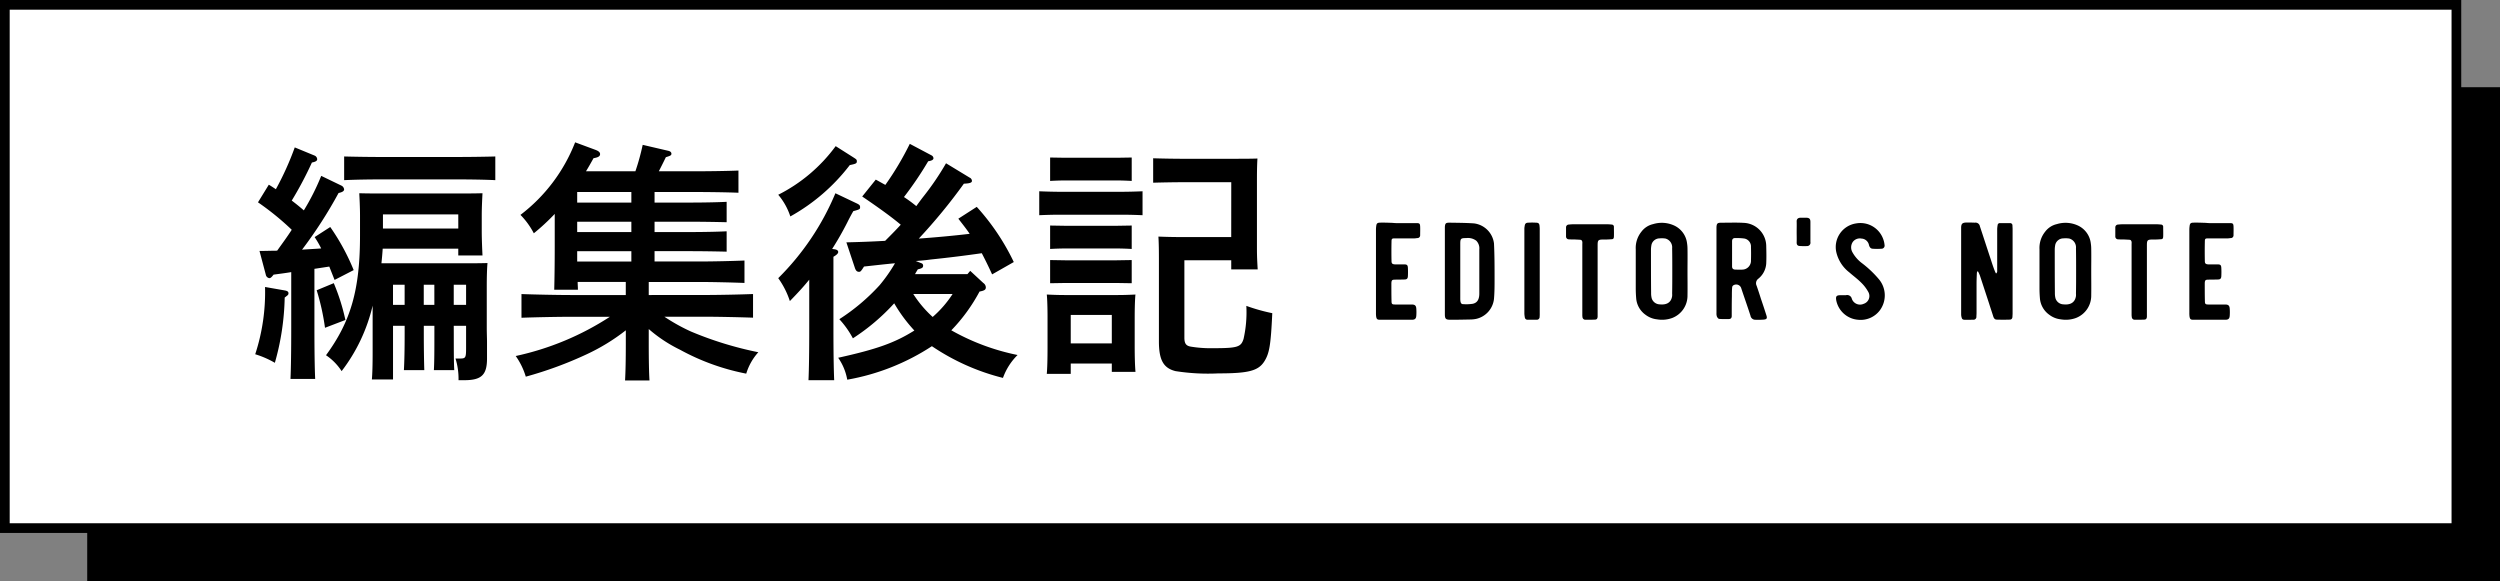
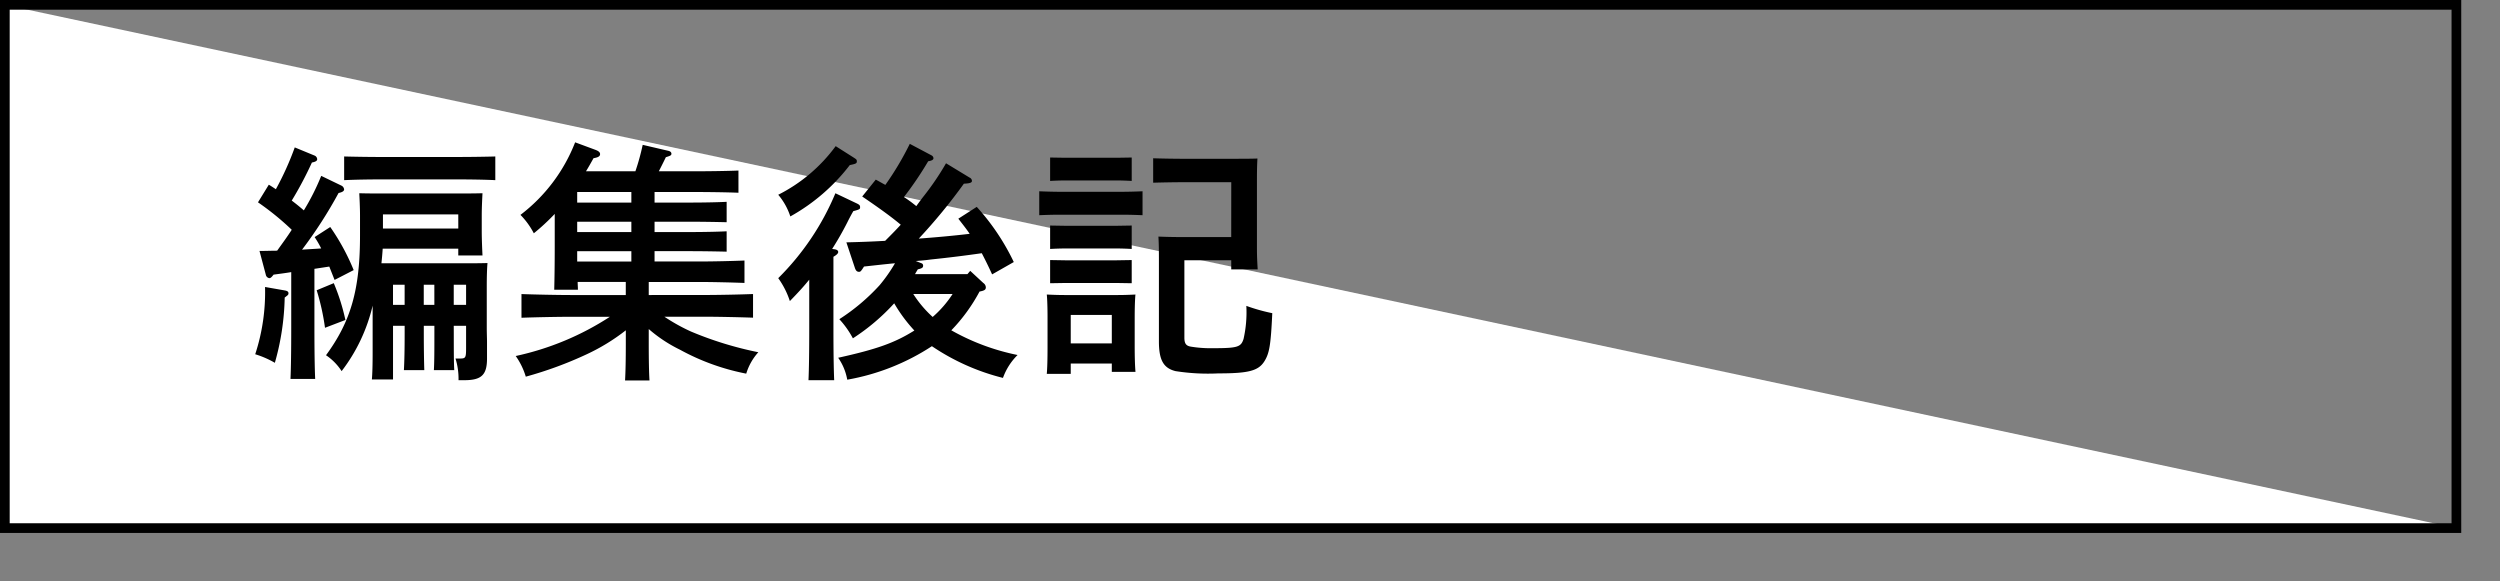
<svg xmlns="http://www.w3.org/2000/svg" width="258" height="60" viewBox="0 0 258 60">
  <rect x="0" y="0" width="258" height="60" fill="#808080" stroke="none" />
  <g id="グループ_3875" data-name="グループ 3875" transform="translate(2256 -8795.227)">
-     <path id="パス_1486" data-name="パス 1486" d="M0,0H249V51H0Z" transform="translate(-2247 8804.227)" />
    <g id="パス_1487" data-name="パス 1487" transform="translate(-2256 8795.227)" fill="#fff">
-       <path d="M 253.5 54.5 L 0.5 54.5 L 0.5 0.5 L 253.5 0.5 L 253.5 54.5 Z" stroke="none" />
+       <path d="M 253.5 54.5 L 0.5 54.5 L 0.5 0.5 L 253.5 54.5 Z" stroke="none" />
      <path d="M 1 1 L 1 54 L 253 54 L 253 1 L 1 1 M 0 0 L 254 0 L 254 55 L 0 55 L 0 0 Z" stroke="none" fill="#000" />
    </g>
    <path id="パス_1488" data-name="パス 1488" d="M20.826-3.38H22.1v2.314C22.1-.078,22.048,0,21.476,0h-.468a7.074,7.074,0,0,1,.312,2.236h.6c1.768,0,2.34-.546,2.34-2.236V-1.716c0-.286-.026-.936-.026-1.456V-7.566c0-.832.026-1.82.078-2.288-.91.026-1.716.026-2.86.026H13.364c.052-.494.1-1.014.13-1.508h7.8v.7h2.5c-.026-.52-.078-1.612-.078-2.522v-1.612c0-.832.052-1.794.078-2.288-.91.026-1.69.026-2.86.026H13.936c-1.17,0-1.95,0-2.86-.026.026.468.078,1.482.078,2.288v2.054c0,5.59-.936,8.866-3.51,12.376A5.7,5.7,0,0,1,9.256,1.3a17.714,17.714,0,0,0,3.2-6.76V-.624c0,1.3-.026,2.158-.078,2.782H14.56V-3.38h1.2v.78c0,1.664-.026,2.886-.078,3.8h2.106c-.026-.78-.052-2.106-.052-3.8v-.78h1.092v.78c0,1.664,0,2.886-.052,3.8h2.106c-.052-.78-.052-2.106-.052-3.8Zm0-2.158v-2.08H22.1v2.08Zm-2,0H17.732v-2.08h1.092Zm-3.068,0h-1.2v-2.08h1.2Zm5.538-7.878H13.52v-1.456h7.774ZM1.43-8.658a.438.438,0,0,0,.364.364c.13,0,.234-.1.442-.364.572-.078,1.2-.156,1.82-.26v5.694c0,2.392-.026,4.186-.078,5.33H6.526C6.474.962,6.448-.832,6.448-3.224V-9.256L7.982-9.49l.546,1.378L10.5-9.126a22.65,22.65,0,0,0-2.418-4.446l-1.612,1.04a10.5,10.5,0,0,1,.676,1.17c-.65.052-1.326.078-1.976.13a45.792,45.792,0,0,0,3.77-5.85c.39-.078.572-.208.572-.364a.489.489,0,0,0-.26-.39L7.15-18.85a24.057,24.057,0,0,1-1.794,3.562Q4.771-15.8,4.108-16.3a37.473,37.473,0,0,0,2.08-3.926c.39-.078.546-.182.546-.338A.44.44,0,0,0,6.5-20.93l-2.08-.858a30.354,30.354,0,0,1-1.95,4.316c-.234-.156-.468-.312-.728-.468L.624-16.12a27.922,27.922,0,0,1,3.484,2.834c-.468.728-.988,1.43-1.508,2.158-.546,0-1.17.026-1.82.026ZM25.116-20.852c-.91.026-2.6.052-3.64.052H13.13c-1.144,0-2.626-.026-3.614-.052v2.444c1.066-.052,2.522-.078,3.614-.078h8.346c.988,0,2.678.026,3.64.078ZM1.352-7.384A20.533,20.533,0,0,1,.338-.442,9.616,9.616,0,0,1,2.366.442,26.307,26.307,0,0,0,3.38-6.292l.234-.182c.13-.1.156-.156.156-.26,0-.156-.1-.234-.338-.286Zm5.33.338A23.928,23.928,0,0,1,7.54-3.172l2.106-.806a21.2,21.2,0,0,0-1.2-3.8Zm34.268.494V-7.9h5.2c1.378,0,3.484.052,4.68.1v-2.314c-1.2.052-3.3.1-4.68.1h-4.6v-1.066h3.8c1.066,0,2.678.026,3.64.052V-13.13c-.962.052-2.574.078-3.64.078h-3.8v-1.066h3.8c1.066,0,2.678.026,3.64.052v-2.106c-.962.052-2.574.078-3.64.078h-3.8v-1.092h3.978c1.352,0,3.484.026,4.68.078V-19.4c-1.2.052-3.328.078-4.68.078H41.99c.442-.858.676-1.352.728-1.456.52-.156.572-.208.572-.364,0-.13-.1-.234-.286-.286l-2.678-.624a23.456,23.456,0,0,1-.754,2.73h-5.1c.26-.416.52-.884.78-1.352.494-.078.676-.208.676-.416,0-.182-.13-.312-.468-.442l-2.106-.78a17.291,17.291,0,0,1-5.642,7.488,7.906,7.906,0,0,1,1.378,1.9,22.364,22.364,0,0,0,2.158-2v3.25c0,2.106-.026,3.562-.052,4.576h2.444c0-.26-.026-.546-.026-.806h4.966v1.352h-5.59c-1.508,0-3.848-.052-5.174-.1v2.444c1.4-.052,3.744-.1,5.174-.1h3.952A28.993,28.993,0,0,1,27.222-.26a7.305,7.305,0,0,1,1.04,2.132A39.575,39.575,0,0,0,34.554-.442a20.69,20.69,0,0,0,4.03-2.47v1.378c0,1.664-.026,2.886-.078,3.8h2.522c-.052-.78-.078-2.106-.078-3.8V-3.042A14.676,14.676,0,0,0,44.174-.91a23.515,23.515,0,0,0,6.838,2.47A5.8,5.8,0,0,1,52.26-.65a36.3,36.3,0,0,1-6.942-2.132,19.281,19.281,0,0,1-2.756-1.534h3.952c1.612,0,3.822.052,5.2.1V-6.656c-1.326.052-3.562.1-5.2.1ZM33.566-17.186h5.59v1.092h-5.59Zm0,3.068h5.59v1.066h-5.59Zm0,3.042h5.59v1.066h-5.59ZM68.432-8.71c.078-.156.182-.312.286-.494.442-.1.546-.182.546-.364a.247.247,0,0,0-.156-.26l-.6-.234c.962-.078,1.118-.1,1.534-.156,2-.208,3.432-.39,5.278-.65.312.6.65,1.274,1.066,2.184l2.236-1.274A23.5,23.5,0,0,0,74.8-15.652L72.9-14.43c.468.6.858,1.092,1.17,1.56-1.742.208-3.51.364-5.252.494a57.328,57.328,0,0,0,4.654-5.668c.6-.026.832-.1.832-.286a.384.384,0,0,0-.234-.338L71.63-20.15a28.184,28.184,0,0,1-2.392,3.51c-.26.338-.468.624-.676.91a14.549,14.549,0,0,0-1.274-.936,35.706,35.706,0,0,0,2.5-3.692q.546-.078.546-.312a.353.353,0,0,0-.182-.286l-2.262-1.2a30.455,30.455,0,0,1-2.522,4.238c-.338-.182-.65-.364-.988-.546l-1.4,1.742c1.794,1.222,3.016,2.106,3.978,2.912-.52.572-1.066,1.118-1.612,1.664-1.378.078-2.73.13-4,.156l.858,2.574c.1.338.234.468.442.468.156,0,.208-.052.52-.546,1.664-.182,1.872-.208,2.912-.312l.286-.026a16.339,16.339,0,0,1-1.586,2.262,20.84,20.84,0,0,1-4.16,3.51,9.351,9.351,0,0,1,1.4,1.976,21.591,21.591,0,0,0,4.264-3.614,15.7,15.7,0,0,0,2.08,2.808C66.326-1.612,64.48-.962,60.5-.078a5.656,5.656,0,0,1,.936,2.262,23.254,23.254,0,0,0,8.736-3.458A22.994,22.994,0,0,0,77.506,2,6.3,6.3,0,0,1,79.014-.364a23.191,23.191,0,0,1-6.838-2.548,17.749,17.749,0,0,0,2.912-4c.546-.1.65-.208.65-.442a.579.579,0,0,0-.26-.442L74.126-9.048l-.286.338Zm3.874,2.054A11.11,11.11,0,0,1,70.252-4.29a11.639,11.639,0,0,1-2-2.366ZM59.878-11.31a31.3,31.3,0,0,0,1.56-2.73c.13-.26.338-.676.624-1.17.676-.182.7-.208.7-.416,0-.182-.078-.26-.416-.416l-2.132-1.014a26.944,26.944,0,0,1-5.9,8.762,8.631,8.631,0,0,1,1.2,2.366c.91-.936,1.43-1.508,2-2.21v5.044c0,2.392-.026,4.16-.078,5.33h2.652c-.052-1.222-.078-2.912-.078-5.33V-10.5c.364-.208.494-.364.494-.494,0-.156-.156-.26-.416-.286Zm.364-10.608A16.616,16.616,0,0,1,54.314-16.9a6.618,6.618,0,0,1,1.248,2.236,19.885,19.885,0,0,0,6.136-5.3c.65-.13.728-.182.728-.39,0-.182-.052-.208-.416-.442Zm40.82,9.386H96.59c-1.768,0-2.288-.026-3.042-.052.026.442.052.988.052,2.288v8.528c0,1.924.468,2.756,1.716,3.068a21.689,21.689,0,0,0,4.42.234c3.094,0,4.108-.26,4.732-1.222.546-.858.676-1.716.832-4.992a19.12,19.12,0,0,1-2.678-.754,12.427,12.427,0,0,1-.286,3.406c-.26.832-.6.962-3.094.962a12.792,12.792,0,0,1-2.314-.156c-.52-.078-.7-.312-.7-.936V-10.14h4.836V-9.2h2.73c-.078-1.274-.078-1.612-.078-2.548v-6.63c0-1.3.026-1.82.052-2.262-.754.026-1.56.026-3.042.026H96.1c-.988,0-2.314-.026-3.094-.052v2.522c.78-.026,2.236-.052,3.094-.052h4.966ZM84.5.52h4.238v.858h2.444C91.13.78,91.1-.1,91.1-1.326v-2.99c0-.806.026-1.82.078-2.288-.572.026-1.118.052-1.872.052H83.928c-.754,0-1.3-.026-1.9-.052.052.468.078,1.482.078,2.288V-1.17c0,1.274-.026,2.158-.078,2.756H84.5Zm4.238-2.08H84.5V-4.5h4.238Zm3.172-15.7c-.572.026-1.508.052-2.08.052h-6.5c-.572,0-1.508-.026-2.08-.052v2.47c.546-.026,1.378-.052,2.08-.052h6.5c.7,0,1.534.026,2.08.052Zm-1.118,9.49v-2.392l-1.56.026h-5.3l-1.56-.026v2.392l1.56-.026h5.3Zm0-5.954-1.56.026h-5.3l-1.56-.026v2.418c.39-.026,1.066-.052,1.56-.052h5.3c.494,0,1.17.026,1.56.052Zm0-7.02-1.56.026h-5.3l-1.56-.026v2.418c.39-.026,1.066-.052,1.56-.052h5.3c.494,0,1.17.026,1.56.052Z" transform="translate(-2230 8832.227)" />
-     <path id="パス_1489" data-name="パス 1489" d="M.42,0H3.7c.33,0,.45-.12.465-.45a4.846,4.846,0,0,0,0-.66c-.015-.345-.135-.465-.48-.465H1.98c-.315,0-.375-.045-.375-.36-.015-.615-.015-1.23-.015-1.83.015-.33.075-.375.4-.375.3-.015.6,0,.915-.015.27,0,.375-.075.39-.345a8.128,8.128,0,0,0,0-.855c-.015-.3-.105-.36-.39-.36H1.965c-.27-.015-.36-.09-.36-.345-.015-.675-.015-1.335,0-1.995,0-.315.045-.345.36-.345H3.99c.105,0,.21-.03.3-.03a.282.282,0,0,0,.27-.285c0-.3.015-.6,0-.915-.015-.3-.075-.345-.39-.345H2.085c-.18,0-.36-.03-.54-.03-.39-.015-.795-.03-1.185-.015-.225.015-.3.1-.33.33A2.913,2.913,0,0,0,0-9.33V-.72a2.89,2.89,0,0,0,.015.36C.06-.06.135,0,.42,0ZM7.7,0C8.4,0,9.105-.015,9.81-.03a3.128,3.128,0,0,0,.525-.06A2.375,2.375,0,0,0,12.18-2.16c.06-.69.06-1.38.06-2.07,0-1.215,0-2.43-.06-3.645a2.373,2.373,0,0,0-2.055-2.07c-.84-.06-1.695-.06-2.535-.075-.375,0-.45.06-.48.435v9C7.11-.09,7.2,0,7.7,0ZM8.9-1.62c-.06,0-.135-.12-.165-.195A1.777,1.777,0,0,1,8.7-2.2V-7.83c0-.555.06-.6.615-.6a1.432,1.432,0,0,1,1.035.27,1.118,1.118,0,0,1,.315.9v4.545c0,.6-.195.96-.675,1.065A4.463,4.463,0,0,1,8.9-1.62ZM16.59,0a.292.292,0,0,0,.3-.3A3.93,3.93,0,0,0,16.9-.72V-9.3a2.43,2.43,0,0,0-.015-.33c-.015-.3-.1-.39-.4-.39a6.006,6.006,0,0,0-.735,0c-.27,0-.375.09-.405.36a1.321,1.321,0,0,0-.03.255v8.79a2.95,2.95,0,0,0,.045.36A.279.279,0,0,0,15.645,0Zm5.025,0c.33,0,.645,0,.975-.015.195,0,.27-.105.285-.3V-7.68c0-.54.06-.6.6-.6a7.31,7.31,0,0,0,.81-.03c.195,0,.255-.06.27-.255.015-.33,0-.675,0-1.02a.224.224,0,0,0-.225-.24c-.15-.015-.315-.03-.465-.03h-3.5a4.543,4.543,0,0,0-.465.03.285.285,0,0,0-.285.285V-8.6a.288.288,0,0,0,.285.3c.21.015.435.015.645.015.18.015.36.015.525.03.15,0,.2.105.225.21a.98.98,0,0,1,0,.21V-.525a1.373,1.373,0,0,0,.015.24A.3.3,0,0,0,21.615,0ZM29-.045a3.046,3.046,0,0,0,1.56-.135,2.464,2.464,0,0,0,1.59-2.34c.015-.81,0-1.635,0-2.46,0-.78.015-1.56,0-2.34a3.8,3.8,0,0,0-.045-.57,2.318,2.318,0,0,0-1.35-1.845,3.068,3.068,0,0,0-2.16-.135,2.089,2.089,0,0,0-1.2.78,2.669,2.669,0,0,0-.585,1.815v4.02c0,.345.015.69.045,1.05A2.311,2.311,0,0,0,27.825-.51,2.356,2.356,0,0,0,29-.045ZM29.28-1.59a.887.887,0,0,1-.825-.63,2.13,2.13,0,0,1-.06-.54c-.015-1.5-.015-3.015-.015-4.515a2.788,2.788,0,0,1,.06-.495.868.868,0,0,1,.825-.63,2.631,2.631,0,0,1,.6.015.94.94,0,0,1,.7,1.005c.015.8.015,1.59.015,2.385,0,.765,0,1.53-.015,2.295a1.445,1.445,0,0,1,0,.255C30.45-1.665,29.85-1.53,29.28-1.59ZM39.165,0a7.779,7.779,0,0,0,.84-.015c.33-.03.39-.135.285-.45-.18-.57-.375-1.155-.57-1.725-.135-.435-.285-.885-.435-1.32a.581.581,0,0,1,.165-.72A2.189,2.189,0,0,0,40.275-5.8c.03-.615.015-1.23,0-1.845a2.418,2.418,0,0,0-2.3-2.355c-.78-.045-1.56-.015-2.34-.015-.4,0-.48.075-.495.495V-.69a.952.952,0,0,0,.045.36c.045.1.15.24.24.24.33.03.66.015.99.015.21,0,.3-.12.3-.315,0-.675,0-1.35.015-2.025,0-.315,0-.63.03-.945a.271.271,0,0,1,.15-.21.545.545,0,0,1,.795.345c.315.945.645,1.875.945,2.805A.5.5,0,0,0,39.165,0ZM37.08-5.175c-.21-.015-.33-.1-.33-.33V-8.1c0-.24.12-.345.36-.33a5.932,5.932,0,0,1,.9.045.837.837,0,0,1,.69.885c.015.45.015.915,0,1.365a.913.913,0,0,1-.885.96C37.56-5.16,37.32-5.175,37.08-5.175Zm7.41-2.43a.347.347,0,0,0,.345-.42v-2.07c0-.3-.1-.42-.4-.435h-.645c-.225.015-.375.12-.375.375.015.36,0,.72,0,1.08s.015.735,0,1.1c0,.21.075.345.3.36A6.7,6.7,0,0,0,44.49-7.605ZM49.755,0A2.479,2.479,0,0,0,52.02-1a2.592,2.592,0,0,0-.09-3.15,10.8,10.8,0,0,0-1.8-1.71,3.569,3.569,0,0,1-.96-1.11,1.014,1.014,0,0,1,.03-1.05.9.9,0,0,1,.9-.36.831.831,0,0,1,.78.675c.06.21.165.375.405.375a5.423,5.423,0,0,0,.855,0,.322.322,0,0,0,.345-.39,2.288,2.288,0,0,0-.12-.555A2.5,2.5,0,0,0,49.56-9.945,2.467,2.467,0,0,0,47.5-7.005a3.687,3.687,0,0,0,1.35,2.115c.39.345.825.66,1.2,1.035A4.058,4.058,0,0,1,50.82-2.85a.842.842,0,0,1-.48,1.2.9.9,0,0,1-1.23-.51.493.493,0,0,0-.615-.375h-.54c-.45,0-.525.12-.45.555A2.5,2.5,0,0,0,49.755,0Zm11.91,0a.3.3,0,0,0,.3-.3c0-.135.015-.27.015-.39V-3.7c0-.36.015-.7.03-1.05a1.158,1.158,0,0,1,.03-.225c.03,0,.06-.015.09-.015a3.592,3.592,0,0,1,.195.42l.945,2.88c.135.435.285.87.42,1.3.06.2.15.375.375.375.45.015.9.015,1.335,0,.18,0,.27-.105.285-.285,0-.105.015-.225.015-.33V-9.375c0-.12-.015-.24-.015-.375a.234.234,0,0,0-.24-.225h-1.05a.222.222,0,0,0-.24.21,3.092,3.092,0,0,0-.045.39V-5.13c0,.12.03.24-.12.36a2.447,2.447,0,0,1-.135-.285c-.135-.345-.255-.7-.375-1.08-.39-1.17-.765-2.34-1.155-3.51a.455.455,0,0,0-.525-.375c-.3-.015-.6-.015-.885-.015-.39.015-.51.12-.525.5V-.555a1.12,1.12,0,0,0,.045.3c.045.18.105.24.285.255Zm9-.045a3.046,3.046,0,0,0,1.56-.135,2.464,2.464,0,0,0,1.59-2.34c.015-.81,0-1.635,0-2.46,0-.78.015-1.56,0-2.34a3.8,3.8,0,0,0-.045-.57,2.318,2.318,0,0,0-1.35-1.845,3.068,3.068,0,0,0-2.16-.135,2.089,2.089,0,0,0-1.2.78,2.669,2.669,0,0,0-.585,1.815v4.02c0,.345.015.69.045,1.05A2.311,2.311,0,0,0,69.495-.51,2.356,2.356,0,0,0,70.665-.045ZM70.95-1.59a.887.887,0,0,1-.825-.63,2.13,2.13,0,0,1-.06-.54c-.015-1.5-.015-3.015-.015-4.515a2.788,2.788,0,0,1,.06-.495.868.868,0,0,1,.825-.63,2.631,2.631,0,0,1,.6.015A.94.94,0,0,1,72.24-7.38c.015.8.015,1.59.015,2.385,0,.765,0,1.53-.015,2.295a1.445,1.445,0,0,1,0,.255C72.12-1.665,71.52-1.53,70.95-1.59ZM78.3,0c.33,0,.645,0,.975-.015.195,0,.27-.105.285-.3V-7.68c0-.54.06-.6.6-.6a7.31,7.31,0,0,0,.81-.03c.195,0,.255-.06.27-.255.015-.33,0-.675,0-1.02a.224.224,0,0,0-.225-.24c-.15-.015-.315-.03-.465-.03h-3.5a4.542,4.542,0,0,0-.465.03.285.285,0,0,0-.285.285V-8.6a.288.288,0,0,0,.285.3c.21.015.435.015.645.015.18.015.36.015.525.03.15,0,.195.105.225.21a.98.98,0,0,1,0,.21V-.525A1.373,1.373,0,0,0,78-.285.3.3,0,0,0,78.3,0Zm6.06,0h3.285c.33,0,.45-.12.465-.45a4.846,4.846,0,0,0,0-.66c-.015-.345-.135-.465-.48-.465H85.92c-.315,0-.375-.045-.375-.36-.015-.615-.015-1.23-.015-1.83.015-.33.075-.375.405-.375.3-.015.6,0,.915-.015.27,0,.375-.075.39-.345a8.128,8.128,0,0,0,0-.855c-.015-.3-.105-.36-.39-.36H85.9c-.27-.015-.36-.09-.36-.345-.015-.675-.015-1.335,0-1.995,0-.315.045-.345.36-.345H87.93c.105,0,.21-.03.3-.03a.282.282,0,0,0,.27-.285c0-.3.015-.6,0-.915-.015-.3-.075-.345-.39-.345H86.025c-.18,0-.36-.03-.54-.03-.39-.015-.795-.03-1.185-.015-.225.015-.3.1-.33.33a2.913,2.913,0,0,0-.03.36V-.72a2.89,2.89,0,0,0,.015.36C84-.06,84.075,0,84.36,0Z" transform="translate(-2114 8828.227)" />
  </g>
</svg>